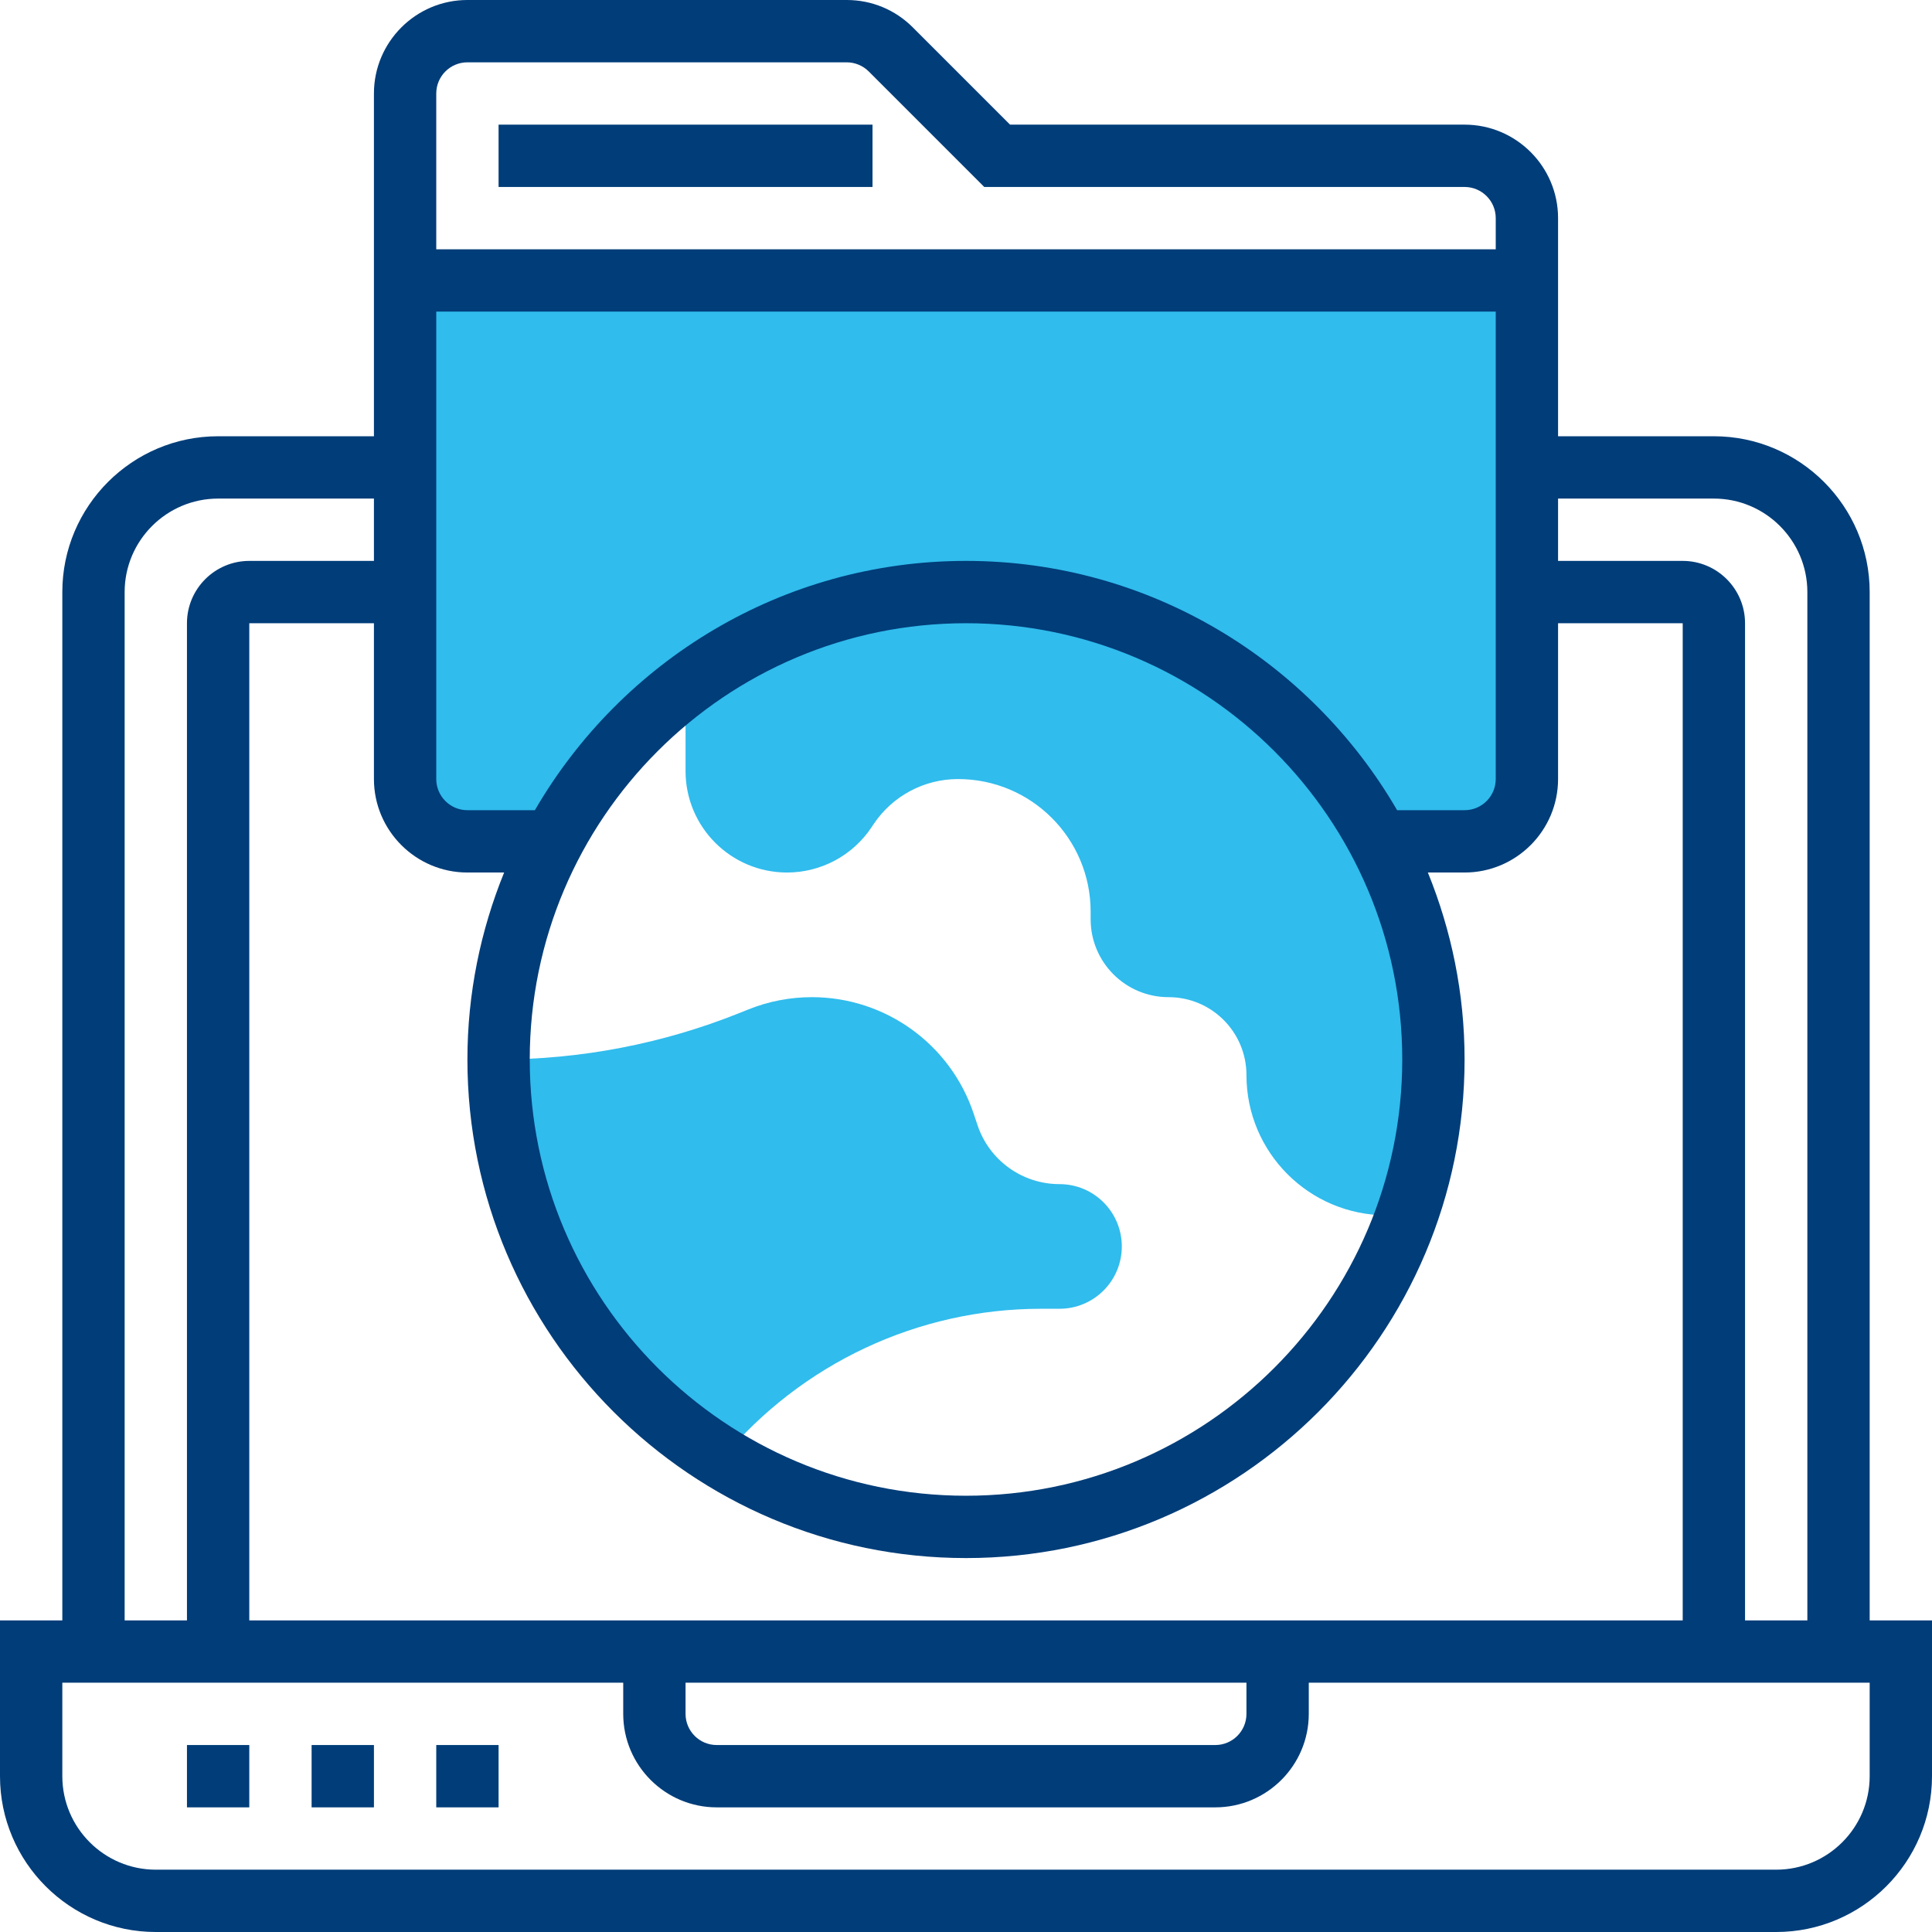
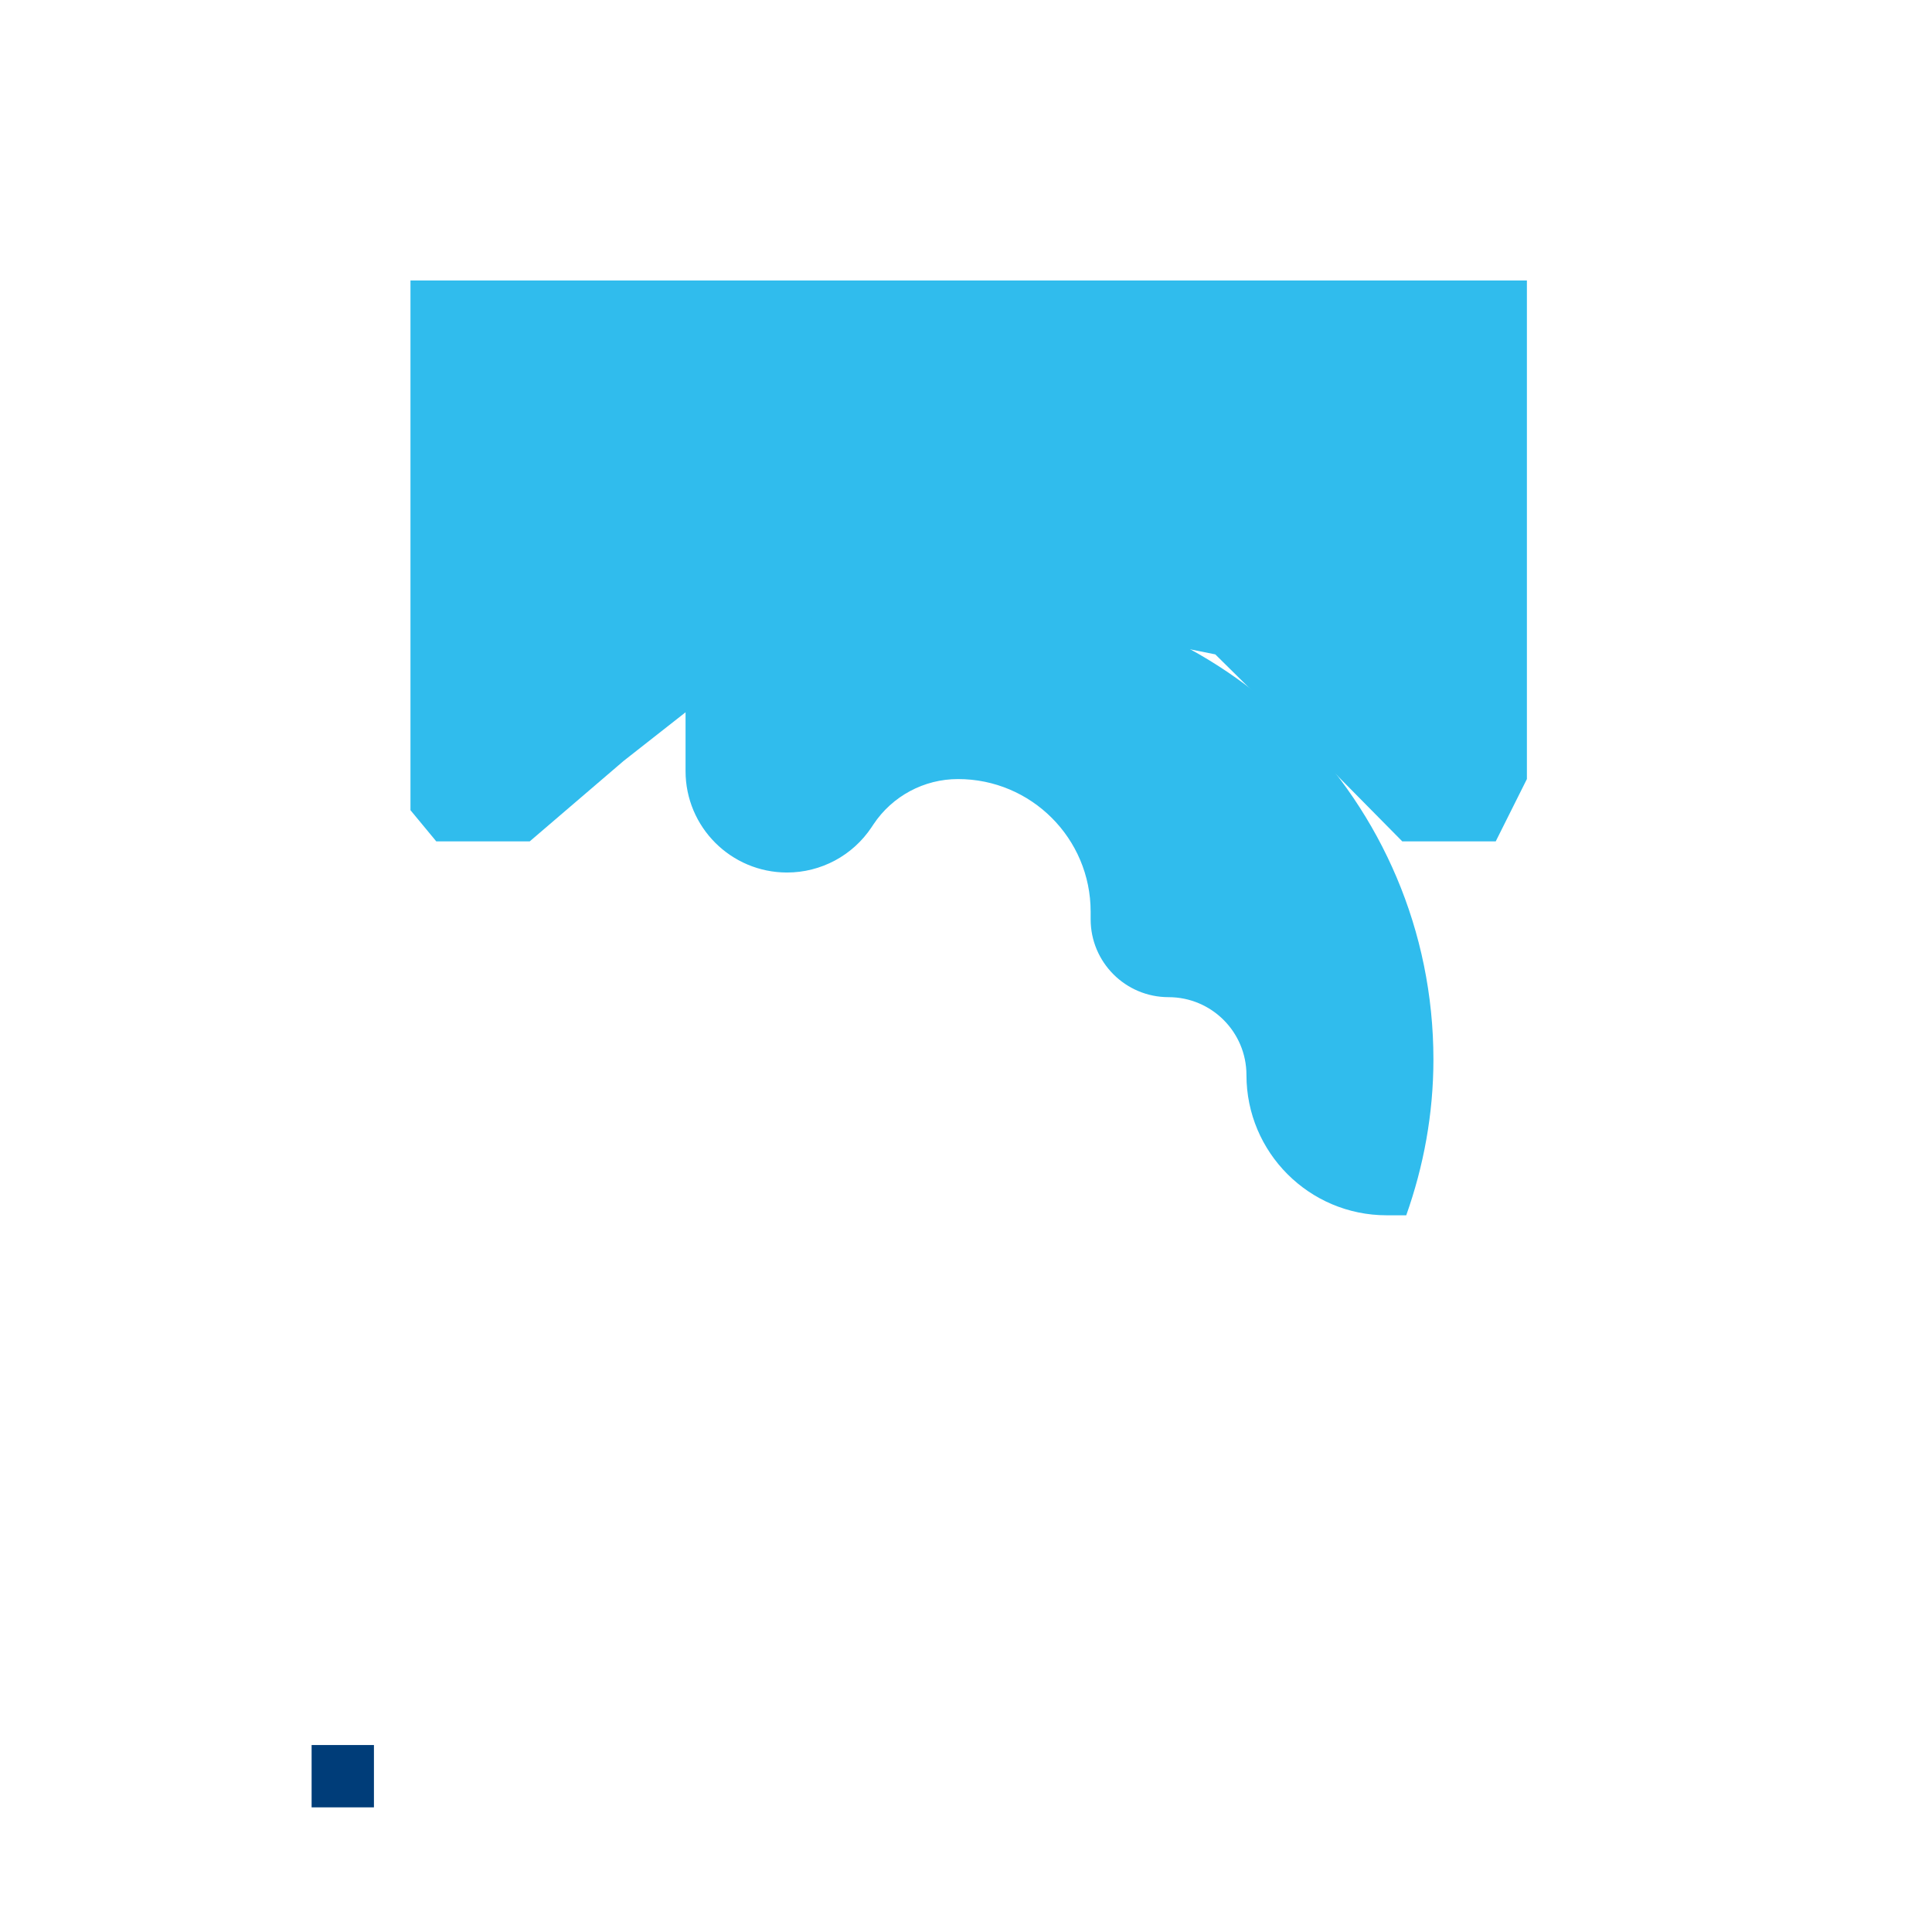
<svg xmlns="http://www.w3.org/2000/svg" width="124px" height="124px" viewBox="0 0 124 124" version="1.1">
  <title>2C410B4E-AA8D-4F79-8BD3-78E41296E556</title>
  <defs>
    <linearGradient x1="50%" y1="-78.71%" x2="50%" y2="166.315%" id="linearGradient-1">
      <stop stop-color="#30BCED" offset="0%" />
      <stop stop-color="#30BCED" offset="100%" />
    </linearGradient>
    <linearGradient x1="50%" y1="-78.71%" x2="50%" y2="166.315%" id="linearGradient-2">
      <stop stop-color="#30BCED" offset="0%" />
      <stop stop-color="#30BCED" offset="100%" />
    </linearGradient>
  </defs>
  <g id="Page-1" stroke="none" stroke-width="1" fill="none" fill-rule="evenodd">
    <g id="v" transform="translate(-71, -86)">
      <g id="030-laptop" transform="translate(71, 86)">
        <polygon id="Path-2" fill="#30BCED" points="98 18 26.345 18 26.345 52 28 54 34 54 40.03 48.834 48.735 42 58 40 68 40 78 42 84.075 48 90 54 96 54 98 50" />
-         <path d="M68,84 C70.21,84 72,82.21 72,80 C72,77.79 70.21,76 68,76 C65.612,76 63.49,74.472 62.736,72.206 L62.496,71.488 C61.006,67.016 56.822,64 52.108,64 C50.716,64 49.336,64.266 48.042,64.784 L47.428,65.03 C42.52,66.992 37.284,68 32,68 C32,78.838 37.766,88.304 46.38,93.576 C51.436,87.528 58.902,84 66.806,84 L68,84 Z" id="Path" fill="url(#linearGradient-1)" fill-rule="nonzero" />
        <path d="M62,38 C55.236,38 49.018,40.264 44,44.04 L44,49.486 C44,53.084 46.916,56 50.514,56 C52.692,56 54.726,54.912 55.934,53.1 L56.066,52.902 C57.274,51.09 59.308,50.002 61.486,50.002 C66.188,50 70,53.812 70,58.514 L70,59 C70,61.762 72.238,64 75,64 C77.762,64 80,66.238 80,69 C80,73.97 84.03,78 89,78 L90,78 L90.256,78 C91.366,74.868 92,71.512 92,68 C92,51.432 78.568,38 62,38 Z" id="Path" fill="url(#linearGradient-2)" fill-rule="nonzero" />
        <g id="Group" fill="#003D79" fill-rule="nonzero">
-           <path d="M120,104 L120,38 C120,32.486 115.514,28 110,28 L100,28 L100,14 C100,10.692 97.308,8 94,8 L64.828,8 L58.586,1.758 C57.454,0.624 55.946,0 54.344,0 L30,0 C26.692,0 24,2.692 24,6 L24,28 L14,28 C8.486,28 4,32.486 4,38 L4,104 L0,104 L0,114 C0,119.514 4.486,124 10,124 L114,124 C119.514,124 124,119.514 124,114 L124,104 L120,104 Z M110,32 C113.308,32 116,34.692 116,38 L116,104 L112,104 L112,40 C112,37.794 110.206,36 108,36 L100,36 L100,32 L110,32 Z M44,108 L80,108 L80,110 C80,111.104 79.104,112 78,112 L46,112 C44.896,112 44,111.104 44,110 L44,108 Z M16,104 L16,40 L24,40 L24,50 C24,53.308 26.692,56 30,56 L32.356,56 C30.848,59.71 30,63.756 30,68 C30,85.644 44.356,100 62,100 C79.644,100 94,85.644 94,68 C94,63.756 93.152,59.71 91.644,56 L94,56 C97.308,56 100,53.308 100,50 L100,40 L108,40 L108,104 L16,104 Z M28,20 L96,20 L96,50 C96,51.104 95.104,52 94,52 L89.67,52 C84.126,42.452 73.814,36 62,36 C50.186,36 39.874,42.452 34.33,52 L30,52 C28.896,52 28,51.104 28,50 L28,20 Z M62,40 C77.44,40 90,52.56 90,68 C90,83.44 77.44,96 62,96 C46.56,96 34,83.44 34,68 C34,52.56 46.56,40 62,40 Z M30,4 L54.344,4 C54.87,4 55.386,4.212 55.758,4.586 L63.172,12 L94,12 C95.104,12 96,12.896 96,14 L96,16 L28,16 L28,6 C28,4.896 28.896,4 30,4 Z M8,38 C8,34.692 10.692,32 14,32 L24,32 L24,36 L16,36 C13.794,36 12,37.794 12,40 L12,104 L8,104 L8,38 Z M120,114 C120,117.308 117.308,120 114,120 L10,120 C6.692,120 4,117.308 4,114 L4,108 L40,108 L40,110 C40,113.308 42.692,116 46,116 L78,116 C81.308,116 84,113.308 84,110 L84,108 L120,108 L120,114 Z" id="Shape" />
-           <rect id="Rectangle" x="12" y="112" width="4" height="4" />
          <rect id="Rectangle" x="20" y="112" width="4" height="4" />
-           <rect id="Rectangle" x="28" y="112" width="4" height="4" />
-           <rect id="Rectangle" x="32" y="8" width="24" height="4" />
        </g>
      </g>
    </g>
  </g>
</svg>